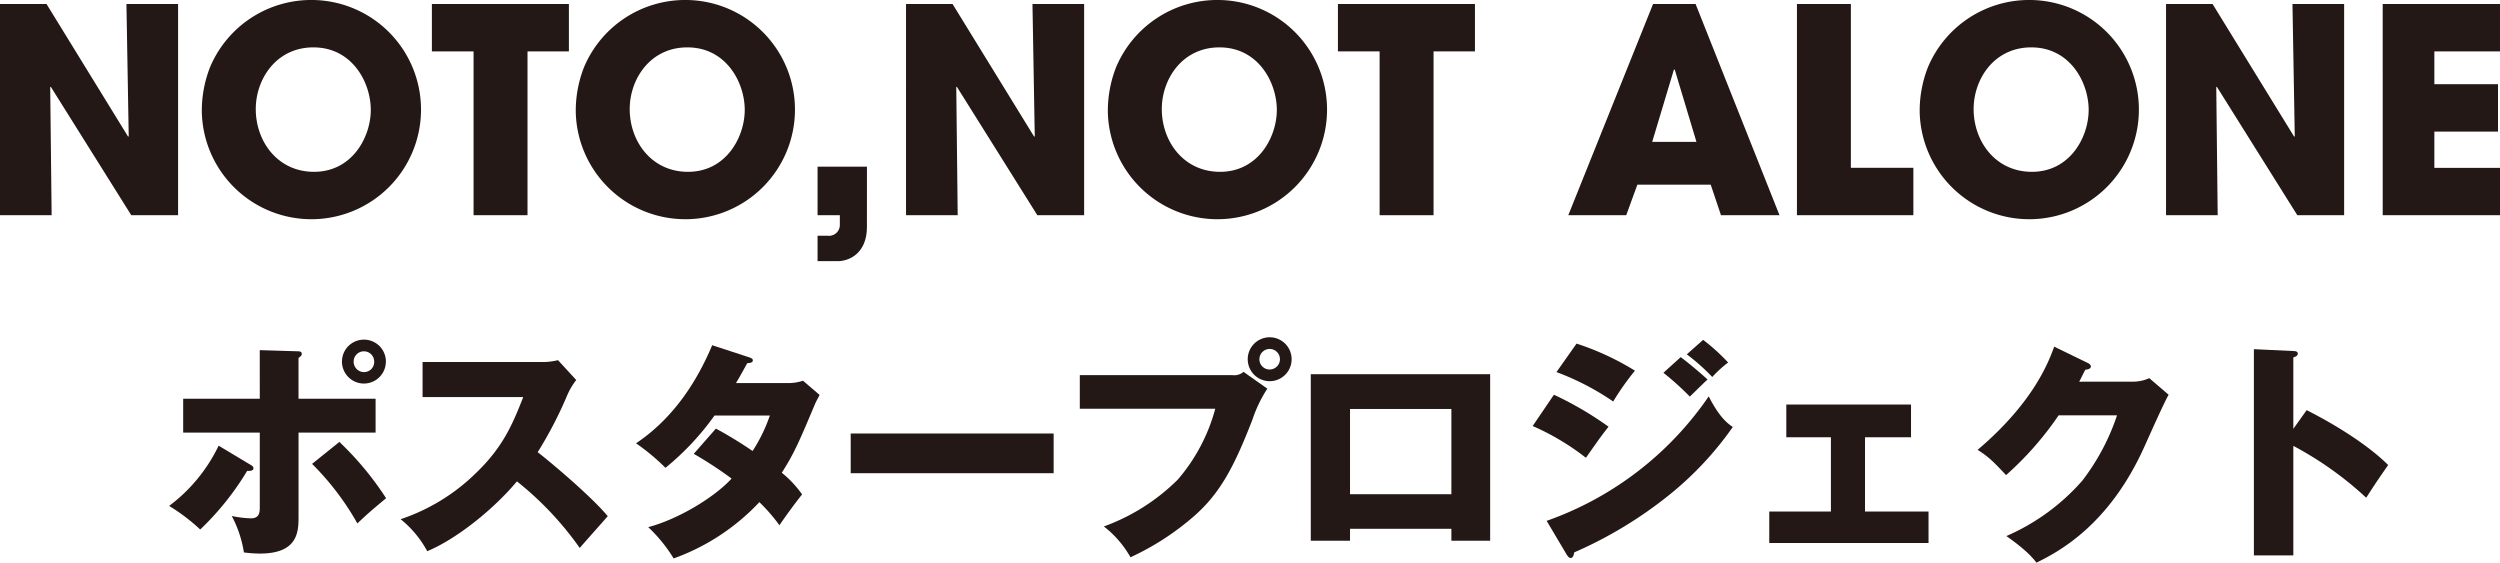
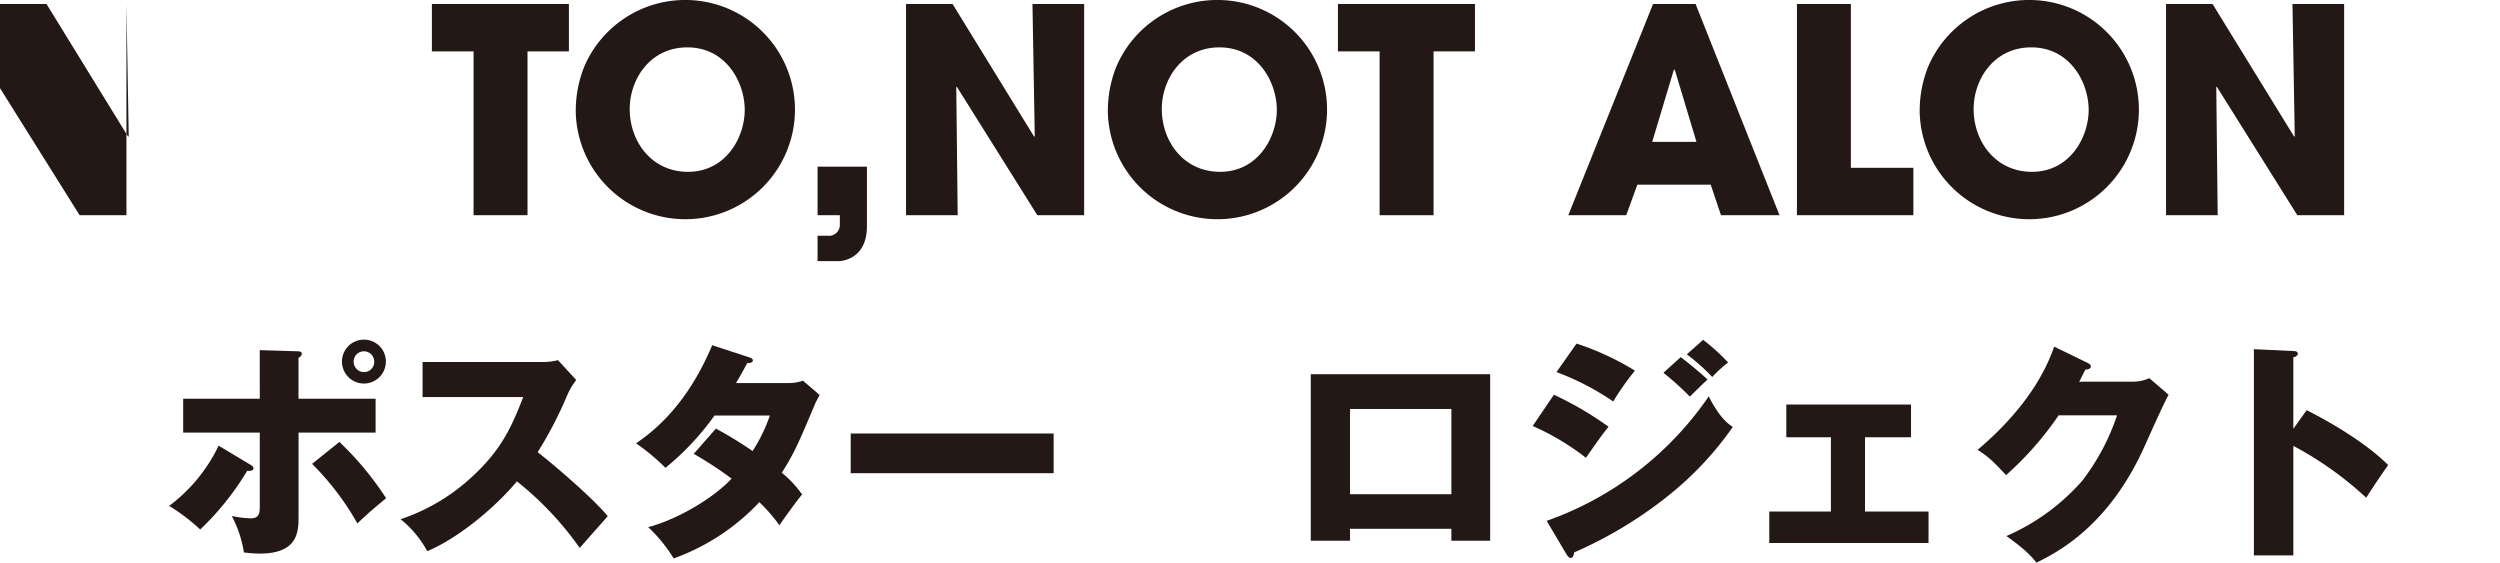
<svg xmlns="http://www.w3.org/2000/svg" height="108.408" viewBox="0 0 481.682 108.408" width="481.682">
  <g fill="#231815" transform="translate(-452.588 -6047.771)">
-     <path d="m452.588 6048.542h8.964l15.728 25.571.11-.11-.44-25.461h9.95v40.694h-9.019l-15.508-24.747-.11.056.275 24.691h-9.954z" />
-     <path d="m512.92 6047.771a21.12 21.12 0 1 1 -21.447 21.613 22.985 22.985 0 0 1 1.594-8.689 21.149 21.149 0 0 1 19.853-12.924zm.164 33.106c7.369 0 10.944-6.709 10.944-11.933 0-5.279-3.575-12.044-11.054-12.044-7.2 0-11.108 6.159-11.108 11.879 0 6.269 4.234 12.098 11.218 12.098z" />
+     <path d="m452.588 6048.542h8.964l15.728 25.571.11-.11-.44-25.461v40.694h-9.019l-15.508-24.747-.11.056.275 24.691h-9.954z" />
    <path d="m543.831 6057.671h-8.031v-9.129h26.4v9.129h-7.974v31.565h-10.395z" />
    <path d="m584.97 6047.771a21.12 21.12 0 1 1 -21.448 21.613 22.986 22.986 0 0 1 1.6-8.689 21.149 21.149 0 0 1 19.848-12.924zm.164 33.106c7.369 0 10.944-6.709 10.944-11.933 0-5.279-3.575-12.044-11.054-12.044-7.2 0-11.108 6.159-11.108 11.879 0 6.269 4.234 12.098 11.218 12.098z" />
    <path d="m619.62 6091.435c0 5.39-3.684 6.655-5.609 6.655h-3.9v-4.9h1.925a2.092 2.092 0 0 0 2.365-2.089v-1.87h-4.29v-9.348h9.514z" />
    <path d="m627.156 6048.542h8.964l15.728 25.571.11-.11-.44-25.461h9.954v40.694h-9.019l-15.508-24.747-.11.056.275 24.691h-9.954z" />
    <path d="m687.488 6047.771a21.12 21.12 0 1 1 -21.448 21.613 22.986 22.986 0 0 1 1.6-8.689 21.149 21.149 0 0 1 19.848-12.924zm.165 33.106c7.368 0 10.943-6.709 10.943-11.933 0-5.279-3.575-12.044-11.054-12.044-7.2 0-11.108 6.159-11.108 11.879-0 6.269 4.234 12.098 11.219 12.098z" />
    <path d="m718.4 6057.671h-8.03v-9.129h26.4v9.129h-7.974v31.565h-10.396z" />
    <path d="m768.063 6083.352-2.145 5.884h-11.164l16.333-40.694h8.194l16.168 40.694h-11.274l-1.979-5.884zm2.859-8.249h8.524l-4.179-13.913h-.167z" />
    <path d="m798.809 6048.542h10.391v31.565h12.043v9.129h-22.434z" />
    <path d="m843.907 6047.771a21.12 21.12 0 1 1 -21.448 21.613 22.986 22.986 0 0 1 1.6-8.689 21.149 21.149 0 0 1 19.848-12.924zm.165 33.106c7.369 0 10.943-6.709 10.943-11.933 0-5.279-3.574-12.044-11.054-12.044-7.2 0-11.108 6.159-11.108 11.879-0 6.269 4.234 12.098 11.219 12.098z" />
    <path d="m869.924 6048.542h8.964l15.728 25.571.11-.11-.44-25.461h9.954v40.694h-9.02l-15.508-24.747-.109.056.274 24.691h-9.953z" />
-     <path d="m911.668 6048.542h22.6v9.129h-12.646v6.329h12.263v9.128h-12.263v6.984h12.648v9.129h-22.6z" />
    <path d="m500.7 6137.234c.5.271.721.45.721.765 0 .585-.945.5-1.215.5a53.681 53.681 0 0 1 -9.045 11.295 36.225 36.225 0 0 0 -5.985-4.545 31.57 31.57 0 0 0 9.54-11.609zm1.935-22 7.425.225c.225 0 .675.045.675.5 0 .36-.36.585-.63.765v7.875h14.849v6.524h-14.844v16.065c0 2.924 0 7.245-7.47 7.245a25.365 25.365 0 0 1 -3.06-.225 22.226 22.226 0 0 0 -2.339-7.02 20.2 20.2 0 0 0 3.69.45c1.709 0 1.709-1.215 1.709-2.34v-14.175h-14.759v-6.524h14.759zm15.345 17.685a59.741 59.741 0 0 1 9 10.844c-2.43 2.025-3.511 2.924-5.535 4.86a52.4 52.4 0 0 0 -8.73-11.475zm8.954-15.48a4.23 4.23 0 1 1 -4.229-4.23 4.224 4.224 0 0 1 4.234 4.226zm-6.209 0a2.007 2.007 0 0 0 1.98 2.025 1.952 1.952 0 0 0 1.98-2.025 1.98 1.98 0 0 0 -3.96 0z" />
    <path d="m534.006 6124.275v-6.75h22.994a12.426 12.426 0 0 0 3.1-.36l3.51 3.825a13.75 13.75 0 0 0 -1.71 2.88 77.5 77.5 0 0 1 -5.715 11.024c1.89 1.44 10.125 8.28 13.5 12.329-1.485 1.71-3.915 4.411-5.4 6.121a61.7 61.7 0 0 0 -12.1-12.825c-4.319 5.175-11.384 10.98-17.279 13.454a20.124 20.124 0 0 0 -5.13-6.165 37.823 37.823 0 0 0 14.625-9c5.13-4.95 6.974-9.359 9-14.534z" />
    <path d="m590.525 6130.349a78.042 78.042 0 0 1 7.065 4.321 31.1 31.1 0 0 0 3.33-6.84h-10.665a51.486 51.486 0 0 1 -9.449 10.079 41.215 41.215 0 0 0 -5.67-4.725c6.435-4.319 11.25-10.754 14.67-18.9l7.019 2.295c.495.181.81.27.81.63 0 .405-.45.5-1.08.54-.81 1.485-1.35 2.475-2.16 3.825h9.81a8.815 8.815 0 0 0 3.1-.45l3.2 2.745c-.631 1.215-.676 1.26-.946 1.89-2.879 6.839-3.959 9.4-6.344 13.094a20.384 20.384 0 0 1 3.915 4.185c-1.215 1.485-3.6 4.769-4.365 5.939a33.293 33.293 0 0 0 -3.87-4.454 42.18 42.18 0 0 1 -16.514 10.845 28.8 28.8 0 0 0 -4.9-6.03c5.939-1.575 12.87-5.85 16.064-9.36a75.568 75.568 0 0 0 -7.29-4.769z" />
    <path d="m655.595 6131.295v7.649h-39.1v-7.649z" />
-     <path d="m690.02 6120.045a2.7 2.7 0 0 0 2.16-.63l4.589 3.24a25.652 25.652 0 0 0 -2.879 5.984c-3.51 9.045-6.21 14.175-11.25 18.584a51.219 51.219 0 0 1 -12.239 7.92 19.715 19.715 0 0 0 -5.13-5.939 39.152 39.152 0 0 0 14.219-9 34.592 34.592 0 0 0 7.245-13.68h-26.1v-6.479zm11.429-3.06a4.229 4.229 0 1 1 -4.229-4.229 4.225 4.225 0 0 1 4.229 4.229zm-6.209 0a1.968 1.968 0 0 0 1.98 1.98 2 2 0 0 0 1.98-1.98 1.98 1.98 0 0 0 -3.96 0z" />
    <path d="m712.7 6149.654v2.3h-7.56v-32.084h34.56v32.084h-7.47v-2.3zm19.529-6.66v-16.424h-19.529v16.424z" />
    <path d="m751.986 6123.825a65.306 65.306 0 0 1 10.529 6.164c-1.3 1.62-1.8 2.341-4.364 5.985a47.585 47.585 0 0 0 -10.26-6.12zm-1.4 24.3a63.341 63.341 0 0 0 31.229-23.985c2.115 4.186 3.78 5.311 4.634 5.9a63.289 63.289 0 0 1 -12.194 13.049 80.38 80.38 0 0 1 -18.355 11.111c-.09.494-.225 1.079-.72 1.079-.27 0-.54-.359-.721-.63zm5.76-34.153a51.955 51.955 0 0 1 11.249 5.219 50.382 50.382 0 0 0 -4.185 5.94 50.2 50.2 0 0 0 -10.934-5.67zm20.069 2.609c1.4 1.035 4.1 3.285 5.175 4.32-.495.405-2.295 2.205-3.42 3.284a54.547 54.547 0 0 0 -5.085-4.589zm4.32-3.33a38.2 38.2 0 0 1 4.814 4.365 22.916 22.916 0 0 0 -3.059 2.79 39.331 39.331 0 0 0 -4.9-4.365z" />
    <path d="m811.925 6146.324h12.239v6.074h-30.688v-6.074h11.879v-14.31h-8.595v-6.3h24.029v6.3h-8.864z" />
    <path d="m863.495 6121.305a7.5 7.5 0 0 0 3.2-.675l3.734 3.2c-.809 1.35-3.554 7.515-4.59 9.81-6.929 15.569-16.919 20.564-20.879 22.544-.764-.991-2.024-2.475-5.8-5.13a41.313 41.313 0 0 0 14.624-10.664 42.926 42.926 0 0 0 6.7-12.6h-11.254a61.814 61.814 0 0 1 -10.124 11.52c-2.43-2.566-3.33-3.51-5.49-4.861 10.934-9.269 13.769-17.189 14.759-19.888l6.48 3.149c.181.09.585.315.585.675 0 .45-.63.585-1.08.63-.72 1.4-.855 1.754-1.17 2.3z" />
    <path d="m897.02 6126.795c6.66 3.375 12.375 7.245 15.7 10.574-2.024 2.925-2.249 3.24-4.229 6.3a66.488 66.488 0 0 0 -14.041-9.989v21.1h-7.6v-39.733l7.6.359c.316 0 .856.045.856.495s-.495.63-.856.72v13.769z" />
  </g>
</svg>